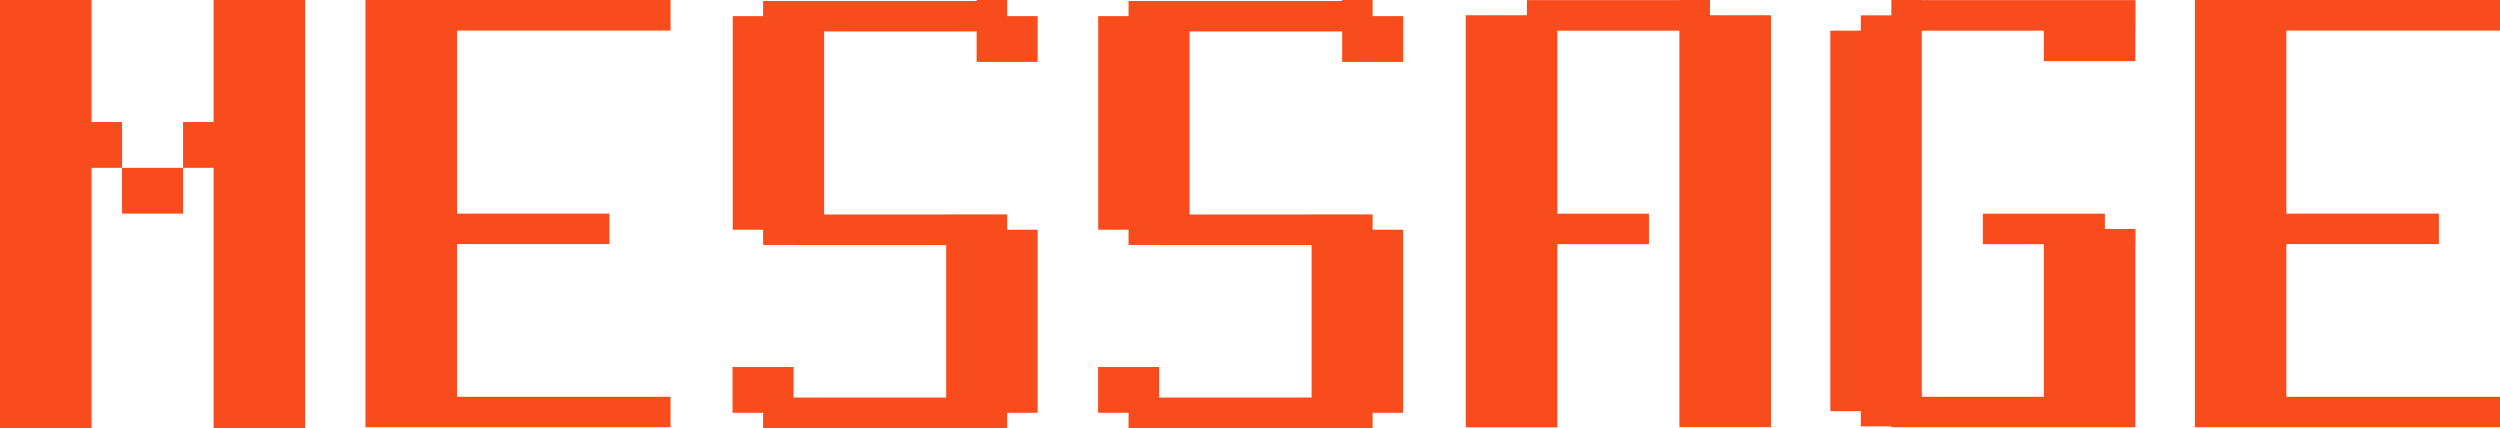
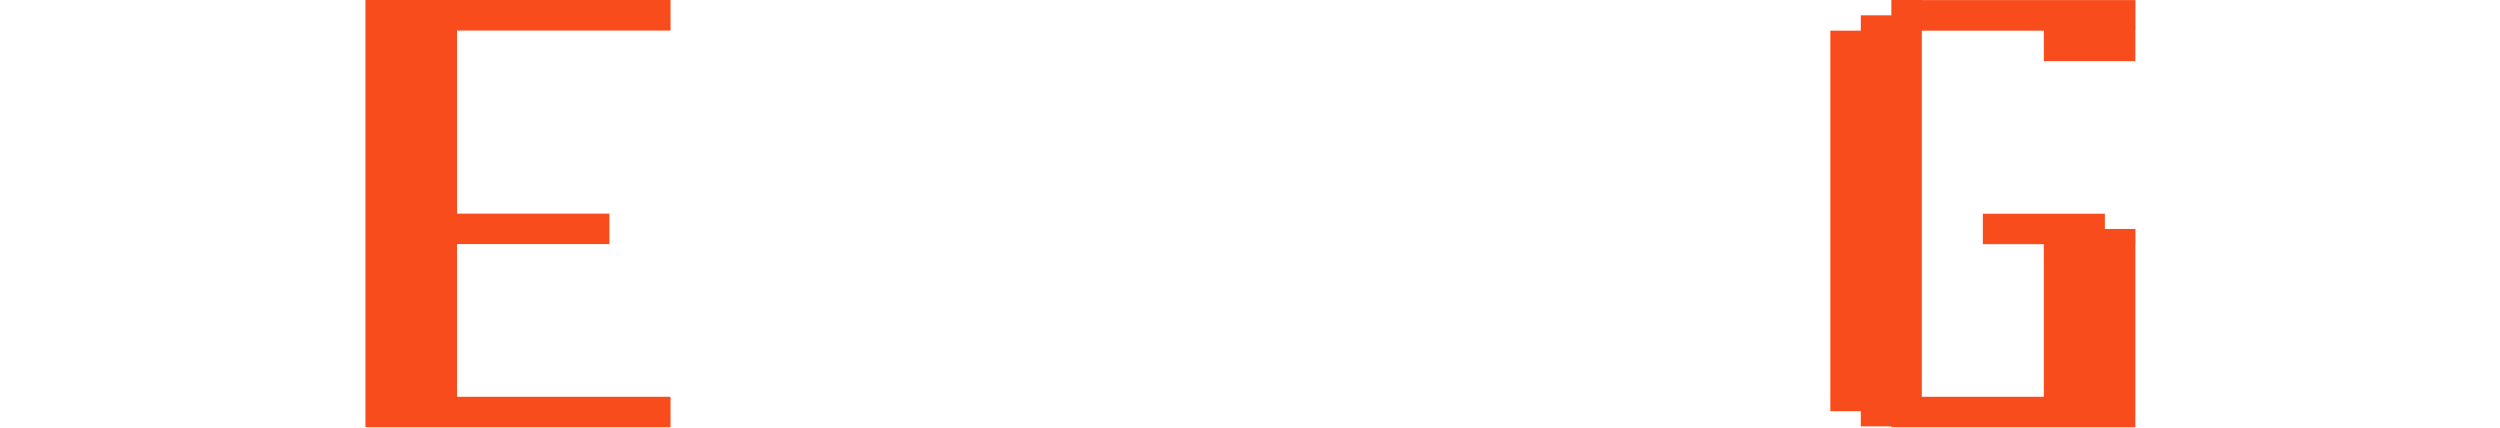
<svg xmlns="http://www.w3.org/2000/svg" id="_イヤー_2" viewBox="0 0 256.06 43.86">
  <defs>
    <style>.cls-1{fill:#f94c1c;}</style>
  </defs>
  <g id="_ザイン">
    <g>
      <polygon class="cls-1" points="68.68 3.13 68.68 0 46.81 0 46.81 0 37.43 0 37.43 43.76 46.81 43.76 46.81 43.76 68.68 43.76 68.68 40.64 46.81 40.64 46.81 25 62.42 25 62.42 21.88 46.81 21.88 46.81 3.13 68.68 3.13" />
-       <polygon class="cls-1" points="256.06 3.13 256.06 0 234.18 0 234.18 0 224.81 0 224.81 43.76 234.18 43.76 234.18 43.76 256.06 43.76 256.06 40.64 234.18 40.64 234.18 25 249.8 25 249.8 21.88 234.18 21.88 234.18 3.13 256.06 3.13" />
-       <polygon class="cls-1" points="179.81 1.56 175.14 1.56 175.14 0 172.01 0 172.01 .01 159.51 .01 159.51 .01 156.39 .01 156.39 1.56 151.69 1.56 150.13 1.56 150.13 43.77 159.51 43.77 159.51 25.01 168.89 25.01 168.89 21.89 159.51 21.89 159.51 3.14 172.01 3.14 172.01 43.75 181.39 43.75 181.39 1.56 179.81 1.56" />
-       <polygon class="cls-1" points="21.88 0 21.88 6.25 21.88 7.81 21.88 7.81 21.88 9.38 21.88 10.94 21.88 10.94 21.88 12.5 18.75 12.5 18.75 14.06 18.75 14.06 18.75 15.63 18.75 17.19 15.63 17.19 12.5 17.19 12.5 15.63 12.5 14.06 12.5 14.06 12.5 12.5 9.38 12.5 9.38 10.94 9.38 10.94 9.38 9.38 9.38 7.81 9.38 7.81 9.38 6.25 9.38 0 0 0 0 43.86 9.38 43.86 9.38 17.19 12.5 17.19 12.5 18.75 12.5 20.31 12.5 20.31 12.5 21.88 15.63 21.88 18.75 21.88 18.75 20.31 18.75 20.31 18.75 18.75 18.75 17.19 21.88 17.19 21.88 43.84 31.25 43.84 31.25 0 21.88 0" />
-       <polygon class="cls-1" points="103.16 42.28 106.28 42.28 106.28 23.53 103.16 23.53 103.16 21.96 96.91 21.96 96.91 21.97 84.41 21.97 84.41 3.22 100.03 3.22 100.03 6.34 106.28 6.34 106.28 3.22 106.28 1.65 103.16 1.65 103.16 0 100.03 0 100.03 .1 84.41 .1 84.41 .1 78.16 .1 78.16 1.65 75.05 1.65 75.05 23.53 78.16 23.53 78.16 25.09 81.29 25.09 81.29 25.1 96.91 25.1 96.91 40.72 81.28 40.72 81.28 37.59 75.03 37.59 75.03 40.72 75.03 42.28 78.16 42.28 78.16 43.84 96.91 43.84 100.03 43.84 103.16 43.84 103.16 42.28" />
-       <polygon class="cls-1" points="140.59 42.28 143.71 42.28 143.71 23.53 140.59 23.53 140.59 21.96 134.34 21.96 134.34 21.97 121.84 21.97 121.84 3.22 137.47 3.22 137.47 6.34 143.72 6.34 143.72 3.22 143.72 1.65 140.59 1.65 140.59 0 137.47 0 137.47 .1 121.84 .1 121.84 .1 115.59 .1 115.59 1.65 112.48 1.65 112.48 23.53 115.59 23.53 115.59 25.09 118.72 25.09 118.72 25.1 134.34 25.1 134.34 40.72 118.72 40.72 118.72 37.59 112.47 37.59 112.47 40.72 112.47 42.28 115.59 42.28 115.59 43.84 134.34 43.84 137.46 43.84 140.59 43.84 140.59 42.28" />
      <polygon class="cls-1" points="215.59 23.45 215.59 21.89 209.34 21.89 203.09 21.89 203.09 25.01 209.34 25.01 209.34 40.64 196.84 40.64 196.84 3.14 209.34 3.14 209.34 6.26 218.71 6.26 218.71 3.14 218.72 3.14 218.72 .01 218.71 .01 218.71 .01 209.34 .01 209.34 .01 196.84 .01 196.84 0 193.72 0 193.72 1.57 190.59 1.57 190.59 3.14 187.47 3.14 187.47 42.11 190.59 42.11 190.59 43.67 193.72 43.67 193.72 43.76 209.34 43.76 215.59 43.76 218.71 43.76 218.71 25.01 218.72 25.01 218.72 23.45 215.59 23.45" />
    </g>
  </g>
</svg>